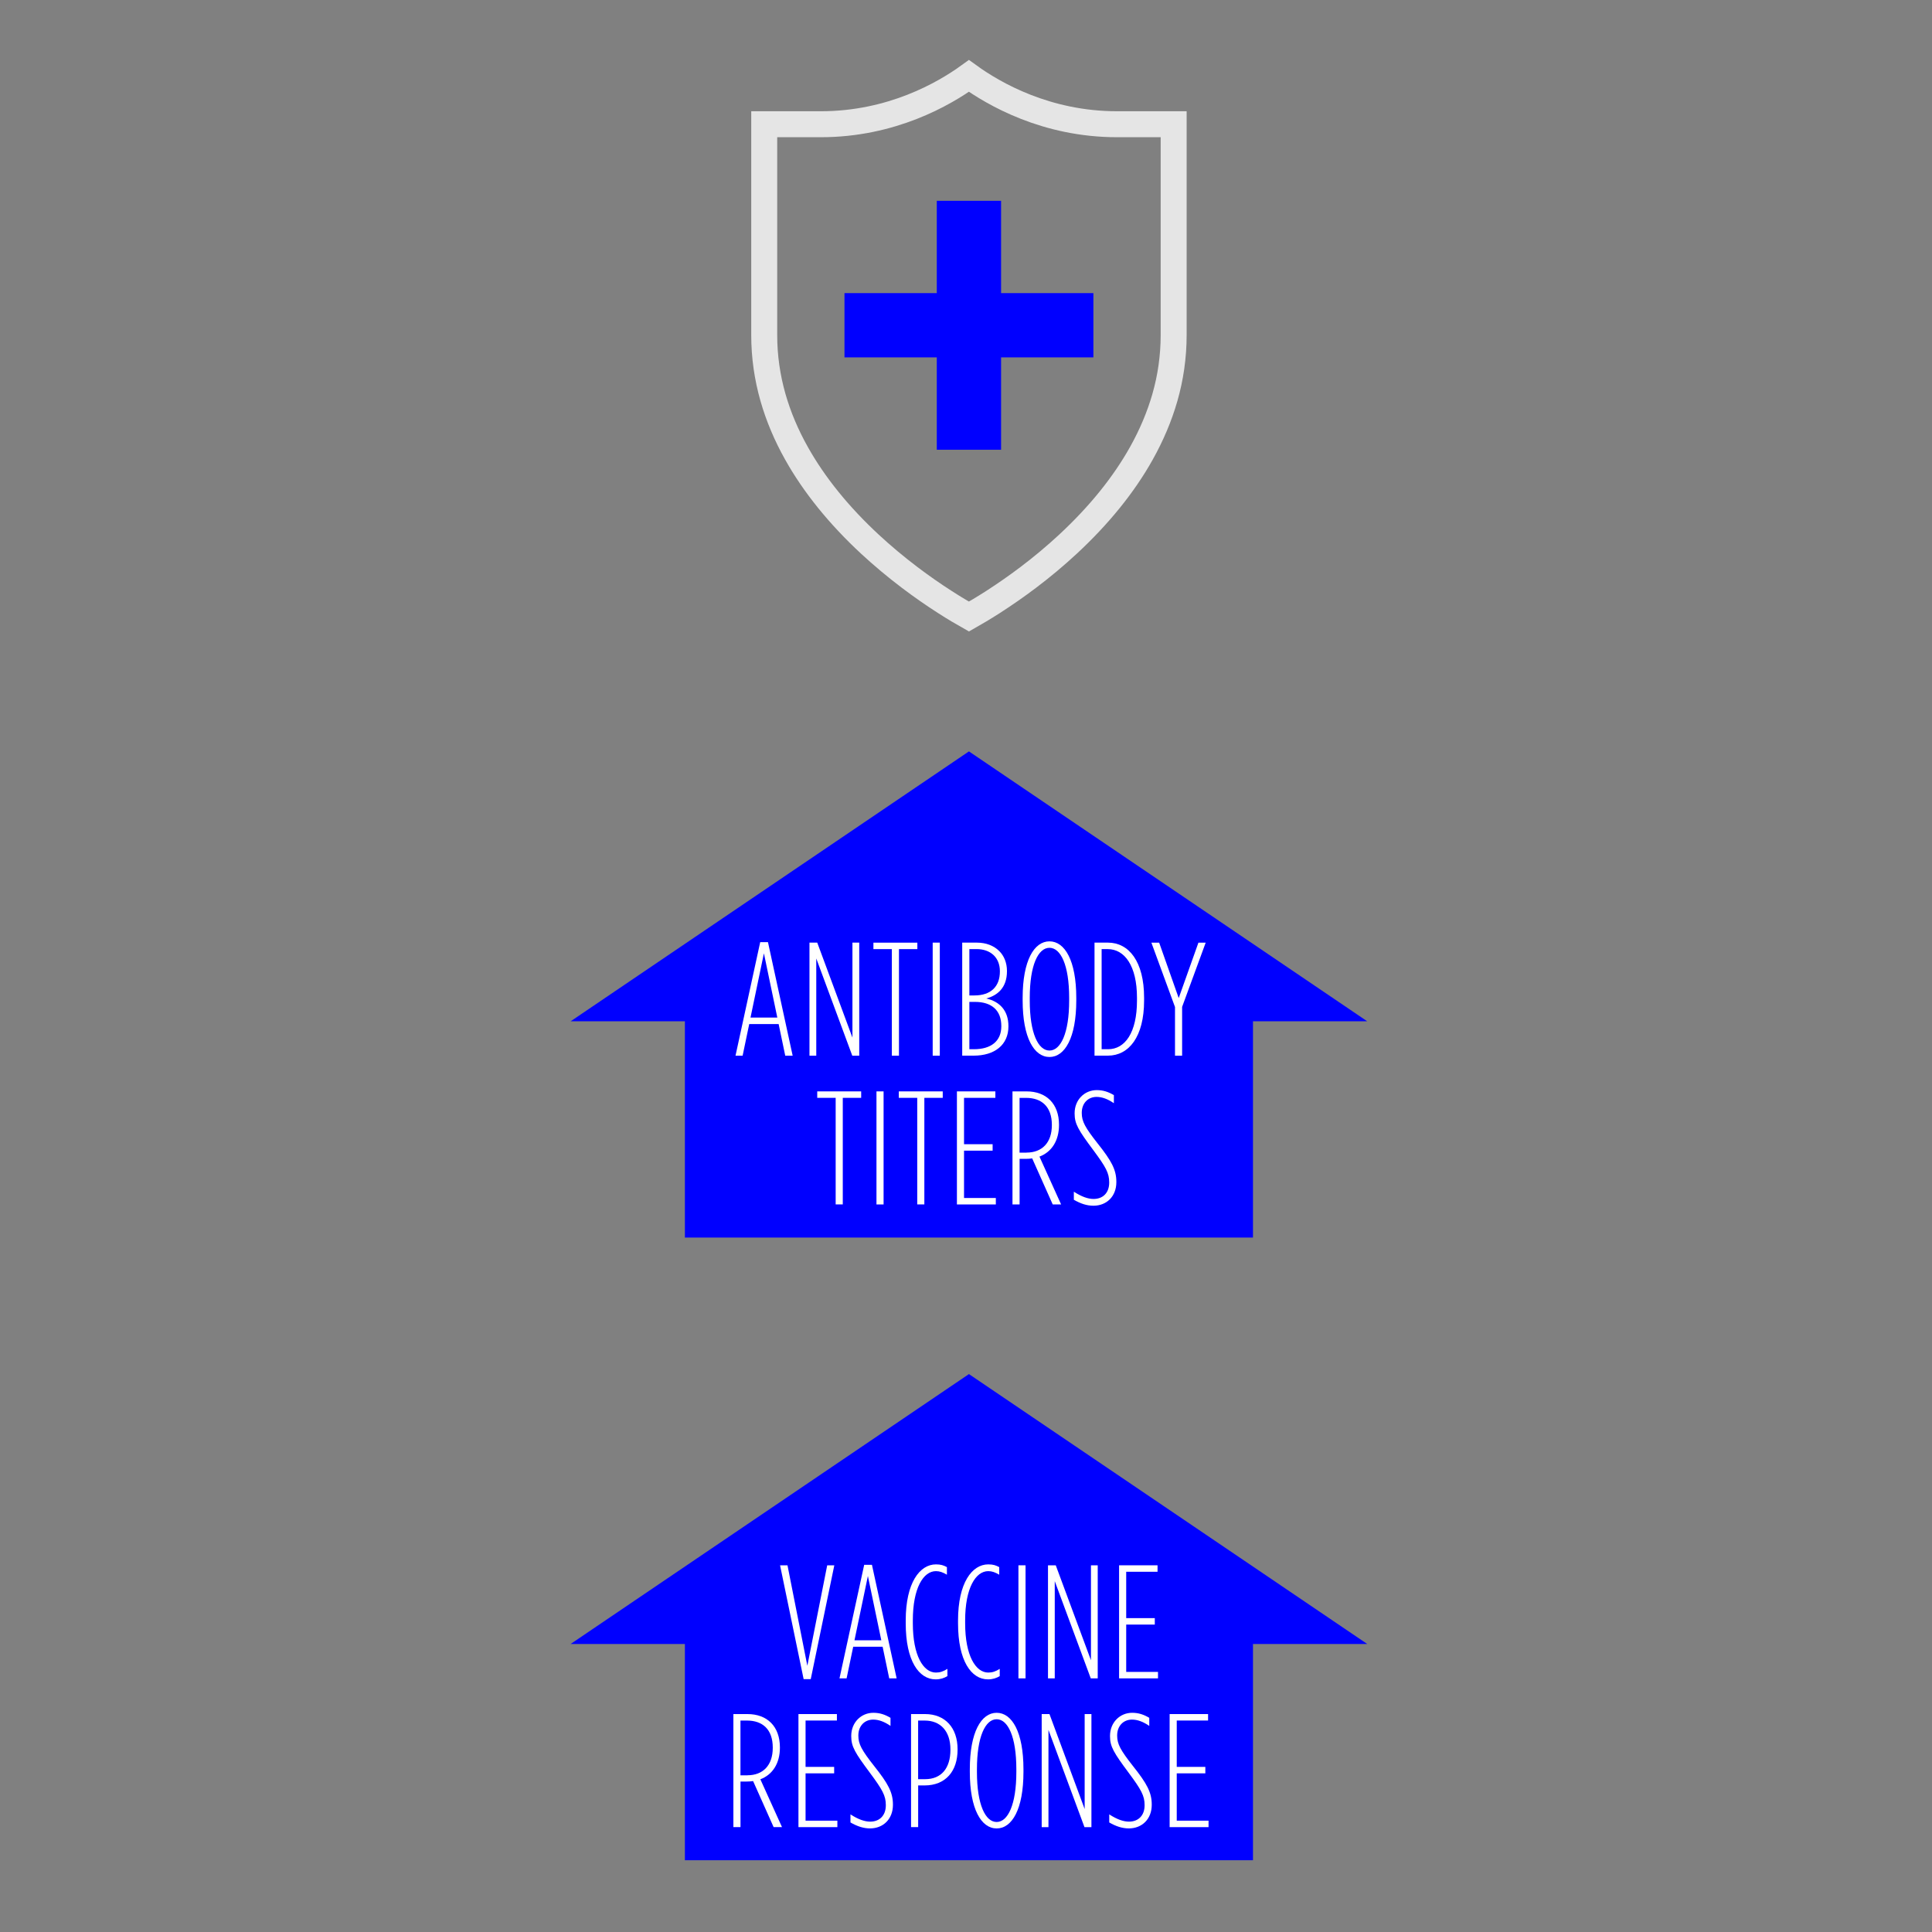
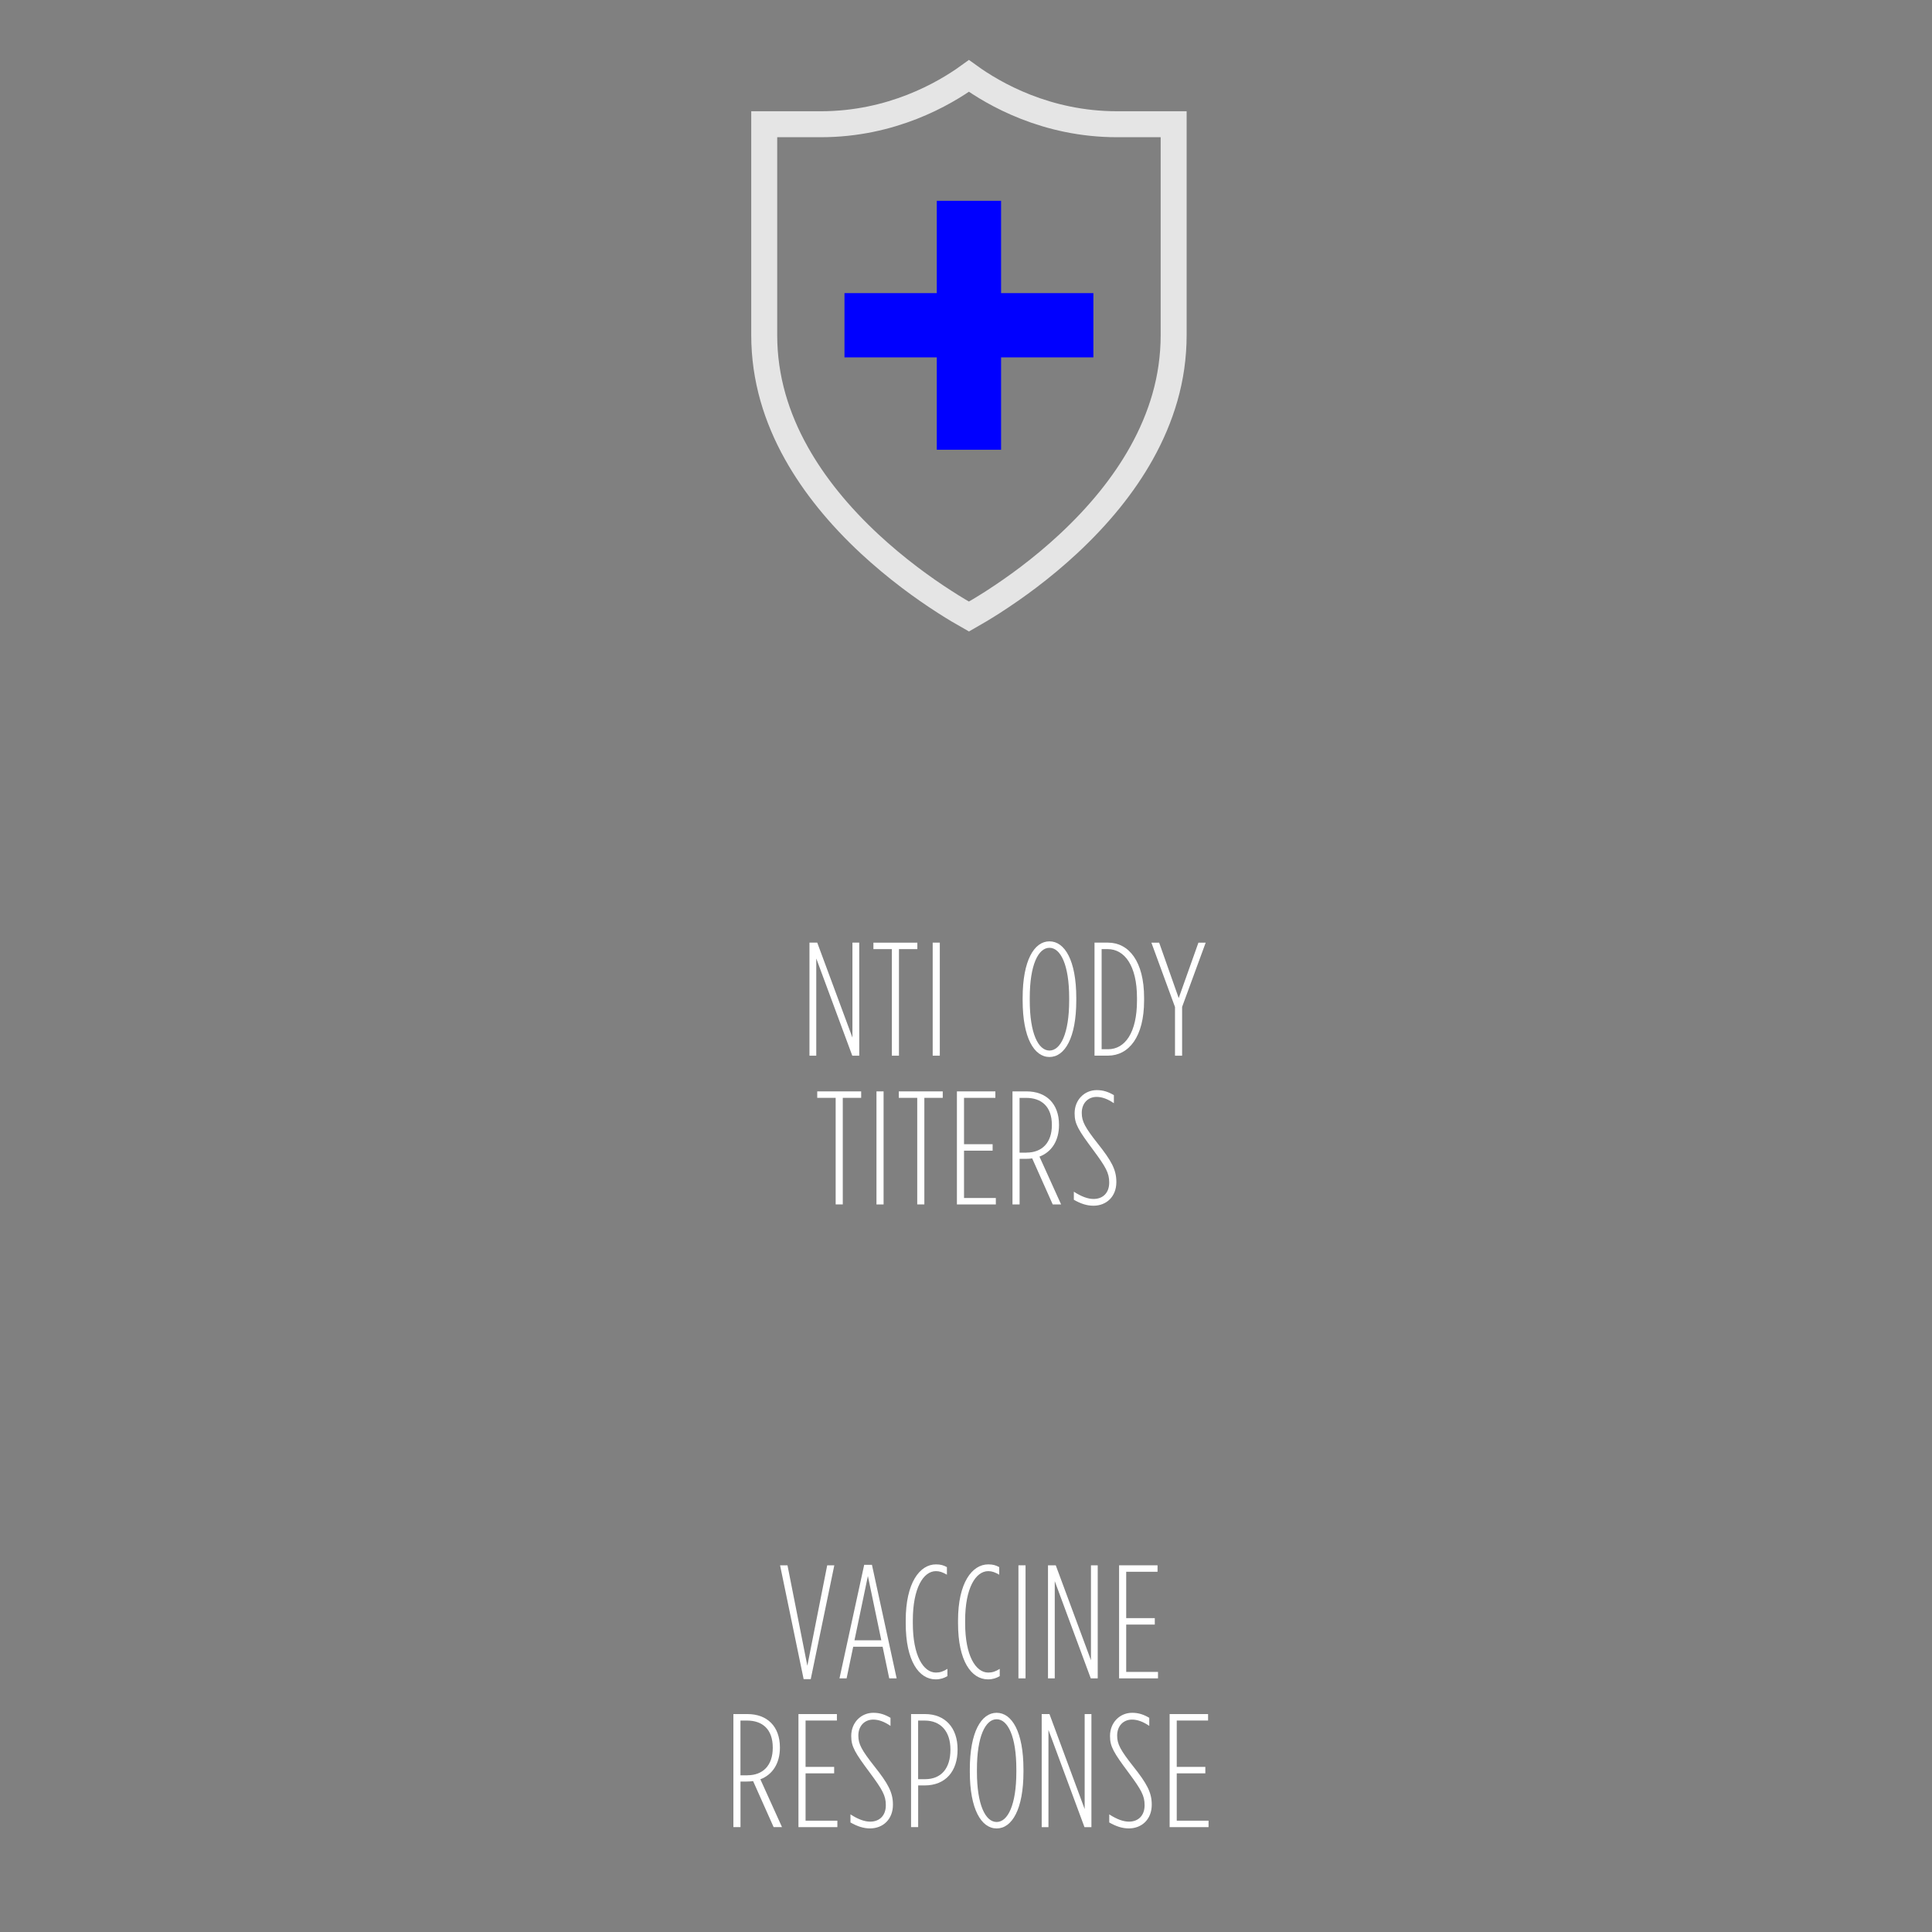
<svg xmlns="http://www.w3.org/2000/svg" width="500px" height="500px" viewBox="0 0 500 500" version="1.1">
  <rect x="0" y="0" width="500" height="500" fill="#808080" stroke="none" />
  <title>equineimmune</title>
  <g id="equineimmune" stroke="none" stroke-width="1" fill="none" fill-rule="evenodd">
    <g id="Equine-Immune-560x640" transform="translate(147, 19)">
-       <polygon id="Path" fill="#0000FF" fill-rule="nonzero" points="0.68 245.31 30.25 245.31 30.25 301.28 177.27 301.28 177.27 245.31 206.84 245.31 103.76 175.46" />
      <g id="Group" transform="translate(43, 224)" fill="#FFFFFF" fill-rule="nonzero">
-         <path d="M6.74,0.83 L8.75,0.83 L15.14,30.21 L13.22,30.21 L11.51,22.02 L3.9,22.02 L2.19,30.21 L0.35,30.21 L6.74,0.83 Z M11.17,20.35 L7.7,3.72 L4.23,20.35 L11.17,20.35 Z" id="Shape" />
        <polygon id="Path" points="19.49 0.95 21.5 0.95 30.61 25.53 30.61 0.95 32.37 0.95 32.37 30.21 30.57 30.21 21.25 5.05 21.25 30.21 19.49 30.21" />
        <polygon id="Path" points="40.8 2.63 36.04 2.63 36.04 0.96 47.41 0.96 47.41 2.63 42.65 2.63 42.65 30.21 40.81 30.21 40.81 2.63" />
        <polygon id="Path" points="51.38 0.95 53.22 0.95 53.22 30.21 51.38 30.21" />
-         <path d="M59.03,0.95 L62.79,0.95 C65.21,0.95 67.22,1.74 68.64,3.17 C69.85,4.38 70.6,6.18 70.6,8.27 L70.6,8.35 C70.6,12.65 68.13,14.62 65.25,15.41 C68.72,16.2 70.98,18.54 70.98,22.56 L70.98,22.64 C70.98,27.4 67.43,30.2 61.99,30.2 L59.02,30.2 L59.02,0.95 L59.03,0.95 Z M68.77,8.35 C68.77,4.8 66.35,2.62 62.71,2.62 L60.87,2.62 L60.87,14.62 L62.17,14.62 C66.47,14.62 68.77,12.28 68.77,8.43 L68.77,8.35 L68.77,8.35 Z M62.33,16.29 L60.87,16.29 L60.87,28.54 L62.04,28.54 C66.43,28.54 69.14,26.49 69.14,22.61 L69.14,22.53 C69.14,18.51 66.68,16.29 62.33,16.29 Z" id="Shape" />
        <path d="M74.66,15.92 L74.66,15.25 C74.66,5.6 77.63,0.62 81.6,0.62 C85.57,0.62 88.54,5.59 88.54,15.25 L88.54,15.92 C88.54,25.58 85.57,30.55 81.6,30.55 C77.63,30.54 74.66,25.57 74.66,15.92 Z M86.7,15.92 L86.7,15.25 C86.7,6.72 84.49,2.29 81.6,2.29 C78.71,2.29 76.5,6.72 76.5,15.25 L76.5,15.92 C76.5,24.45 78.71,28.88 81.6,28.88 C84.49,28.88 86.7,24.44 86.7,15.92 Z" id="Shape" />
        <path d="M93.26,0.95 L96.73,0.95 C102.16,0.95 106.09,5.84 106.09,15.2 L106.09,15.95 C106.09,25.31 102.16,30.2 96.73,30.2 L93.26,30.2 L93.26,0.95 Z M95.1,2.63 L95.1,28.54 L96.77,28.54 C101.16,28.54 104.25,24.24 104.25,15.96 L104.25,15.21 C104.25,6.93 101.03,2.63 96.69,2.63 L95.1,2.63 L95.1,2.63 Z" id="Shape" />
        <polygon id="Path" points="114.08 17.59 107.98 0.96 109.99 0.96 115.05 15.3 120.15 0.96 122.03 0.96 115.93 17.59 115.93 30.21 114.09 30.21 114.09 17.59" />
      </g>
      <g id="Group" transform="translate(64, 263)" fill="#FFFFFF" fill-rule="nonzero">
        <polygon id="Path" points="5.26 2.12 0.5 2.12 0.5 0.45 11.87 0.45 11.87 2.12 7.11 2.12 7.11 29.7 5.27 29.7 5.27 2.12" />
        <polygon id="Path" points="15.83 0.45 17.67 0.45 17.67 29.71 15.83 29.71" />
        <polygon id="Path" points="26.37 2.12 21.61 2.12 21.61 0.45 32.98 0.45 32.98 2.12 28.22 2.12 28.22 29.7 26.38 29.7 26.38 2.12" />
        <polygon id="Path" points="36.65 0.45 46.6 0.45 46.6 2.12 38.49 2.12 38.49 14.12 45.89 14.12 45.89 15.79 38.49 15.79 38.49 28.04 46.72 28.04 46.72 29.71 36.65 29.71" />
        <path d="M51.03,0.45 L54.67,0.45 C57.22,0.45 59.31,1.24 60.77,2.71 C62.23,4.18 63.07,6.35 63.07,9.06 L63.07,9.14 C63.07,13.19 61.19,16.12 58.01,17.33 L63.61,29.7 L61.44,29.7 L56.13,17.79 C55.63,17.87 55.09,17.91 54.5,17.91 L52.87,17.91 L52.87,29.7 L51.03,29.7 L51.03,0.45 L51.03,0.45 Z M54.66,16.29 C58.67,16.29 61.22,13.74 61.22,9.19 L61.22,9.11 C61.22,4.39 58.55,2.13 54.57,2.13 L52.86,2.13 L52.86,16.3 L54.66,16.3 L54.66,16.29 Z" id="Shape" />
        <path d="M66.91,28.5 L66.91,26.41 C68.92,27.71 70.59,28.29 72.01,28.29 C74.48,28.29 76.06,26.66 76.06,24.07 L76.06,23.99 C76.06,21.57 75.18,20.02 71.96,15.67 C68.07,10.45 67.11,8.86 67.11,6.18 L67.11,6.1 C67.11,2.63 69.66,0.12 72.84,0.12 C74.51,0.12 75.85,0.58 77.27,1.42 L77.27,3.51 C75.68,2.42 74.22,1.88 72.8,1.88 C70.54,1.88 68.96,3.55 68.96,5.98 L68.96,6.06 C68.96,8.23 69.84,9.82 73.1,13.96 C76.65,18.43 77.91,20.73 77.91,23.86 L77.91,23.94 C77.91,27.66 75.36,30.04 71.98,30.04 C70.25,30.04 68.67,29.5 66.91,28.5 Z" id="Path" />
      </g>
-       <polygon id="Path" fill="#0000FF" fill-rule="nonzero" points="0.68 406.46 30.25 406.46 30.25 462.43 177.27 462.43 177.27 406.46 206.84 406.46 103.76 336.61" />
      <g id="Group" transform="translate(54, 385)" fill="#FFFFFF" fill-rule="nonzero">
        <polygon id="Path" points="0.88 1.1 2.8 1.1 7.94 27.1 13.08 1.1 14.92 1.1 8.82 30.56 6.98 30.56" />
        <path d="M22.65,0.98 L24.66,0.98 L31.05,30.36 L29.13,30.36 L27.42,22.17 L19.81,22.17 L18.1,30.36 L16.26,30.36 L22.65,0.98 Z M27.08,20.5 L23.61,3.87 L20.14,20.5 L27.08,20.5 Z" id="Shape" />
        <path d="M33.4,16.11 L33.4,15.36 C33.4,5.62 37.04,0.86 41.22,0.86 C42.52,0.86 43.18,1.11 44.06,1.57 L44.06,3.53 C42.97,2.9 42.18,2.61 41.22,2.61 C37.96,2.61 35.24,7 35.24,15.36 L35.24,16.11 C35.24,24.47 37.96,28.86 41.22,28.86 C42.26,28.86 43.14,28.57 44.19,27.9 L44.19,29.78 C43.35,30.28 42.39,30.62 41.14,30.62 C36.82,30.61 33.4,25.85 33.4,16.11 Z" id="Path" />
        <path d="M46.94,16.11 L46.94,15.36 C46.94,5.62 50.58,0.86 54.76,0.86 C56.06,0.86 56.72,1.11 57.6,1.57 L57.6,3.53 C56.51,2.9 55.72,2.61 54.76,2.61 C51.5,2.61 48.78,7 48.78,15.36 L48.78,16.11 C48.78,24.47 51.5,28.86 54.76,28.86 C55.8,28.86 56.68,28.57 57.73,27.9 L57.73,29.78 C56.89,30.28 55.93,30.62 54.68,30.62 C50.37,30.61 46.94,25.85 46.94,16.11 Z" id="Path" />
        <polygon id="Path" points="62.57 1.1 64.41 1.1 64.41 30.36 62.57 30.36" />
        <polygon id="Path" points="70.22 1.1 72.23 1.1 81.34 25.68 81.34 1.1 83.09 1.1 83.09 30.36 81.29 30.36 71.97 5.2 71.97 30.36 70.22 30.36" />
        <polygon id="Path" points="88.62 1.1 98.57 1.1 98.57 2.77 90.46 2.77 90.46 14.77 97.86 14.77 97.86 16.44 90.46 16.44 90.46 28.69 98.69 28.69 98.69 30.36 88.62 30.36" />
      </g>
      <g id="Group" transform="translate(42, 0)">
        <g transform="translate(0, 424)" fill="#FFFFFF" fill-rule="nonzero">
          <path d="M0.8,0.6 L4.44,0.6 C6.99,0.6 9.08,1.39 10.54,2.86 C12,4.32 12.84,6.5 12.84,9.21 L12.84,9.29 C12.84,13.34 10.96,16.27 7.78,17.48 L13.38,29.85 L11.21,29.85 L5.9,17.94 C5.4,18.02 4.86,18.06 4.27,18.06 L2.64,18.06 L2.64,29.85 L0.8,29.85 L0.8,0.6 Z M4.43,16.44 C8.44,16.44 10.99,13.89 10.99,9.34 L10.99,9.26 C10.99,4.54 8.32,2.28 4.34,2.28 L2.63,2.28 L2.63,16.45 L4.43,16.45 L4.43,16.44 Z" id="Shape" />
          <polygon id="Path" points="17.64 0.6 27.59 0.6 27.59 2.27 19.48 2.27 19.48 14.27 26.88 14.27 26.88 15.94 19.48 15.94 19.48 28.19 27.71 28.19 27.71 29.86 17.64 29.86 17.64 0.6" />
          <path d="M31.1,28.65 L31.1,26.56 C33.11,27.86 34.78,28.44 36.2,28.44 C38.67,28.44 40.25,26.81 40.25,24.22 L40.25,24.14 C40.25,21.72 39.37,20.17 36.15,15.82 C32.26,10.6 31.3,9.01 31.3,6.33 L31.3,6.25 C31.3,2.78 33.85,0.27 37.03,0.27 C38.7,0.27 40.04,0.73 41.46,1.57 L41.46,3.66 C39.87,2.57 38.41,2.03 36.99,2.03 C34.73,2.03 33.14,3.7 33.14,6.13 L33.14,6.21 C33.14,8.38 34.02,9.97 37.28,14.11 C40.83,18.58 42.09,20.88 42.09,24.01 L42.09,24.09 C42.09,27.81 39.54,30.19 36.16,30.19 C34.45,30.19 32.86,29.65 31.1,28.65 Z" id="Path" />
          <path d="M46.78,0.6 L50.42,0.6 C55.6,0.6 58.82,4.15 58.82,9.71 L58.82,9.79 C58.82,15.35 55.77,19.07 50.25,19.07 L48.62,19.07 L48.62,29.85 L46.78,29.85 L46.78,0.6 Z M50.41,17.45 C54.63,17.45 56.97,14.61 56.97,9.84 L56.97,9.76 C56.97,5 54.38,2.28 50.32,2.28 L48.61,2.28 L48.61,17.45 L50.41,17.45 L50.41,17.45 Z" id="Shape" />
          <path d="M61.99,15.57 L61.99,14.9 C61.99,5.25 64.96,0.27 68.93,0.27 C72.9,0.27 75.87,5.24 75.87,14.9 L75.87,15.57 C75.87,25.23 72.9,30.2 68.93,30.2 C64.96,30.19 61.99,25.22 61.99,15.57 Z M74.03,15.57 L74.03,14.9 C74.03,6.37 71.82,1.94 68.93,1.94 C66.04,1.94 63.83,6.37 63.83,14.9 L63.83,15.57 C63.83,24.1 66.04,28.53 68.93,28.53 C71.82,28.53 74.03,24.09 74.03,15.57 Z" id="Shape" />
          <polygon id="Path" points="80.59 0.6 82.6 0.6 91.71 25.18 91.71 0.6 93.46 0.6 93.46 29.86 91.66 29.86 82.34 4.7 82.34 29.86 80.59 29.86" />
          <path d="M98.07,28.65 L98.07,26.56 C100.08,27.86 101.75,28.44 103.17,28.44 C105.64,28.44 107.22,26.81 107.22,24.22 L107.22,24.14 C107.22,21.72 106.34,20.17 103.12,15.82 C99.23,10.6 98.27,9.01 98.27,6.33 L98.27,6.25 C98.27,2.78 100.82,0.27 104,0.27 C105.67,0.27 107.01,0.73 108.43,1.57 L108.43,3.66 C106.84,2.57 105.38,2.03 103.96,2.03 C101.7,2.03 100.12,3.7 100.12,6.13 L100.12,6.21 C100.12,8.38 101,9.97 104.26,14.11 C107.81,18.58 109.07,20.88 109.07,24.01 L109.07,24.09 C109.07,27.81 106.52,30.19 103.14,30.19 C101.41,30.19 99.82,29.65 98.07,28.65 Z" id="Path" />
          <polygon id="Path" points="113.7 0.6 123.65 0.6 123.65 2.27 115.54 2.27 115.54 14.27 122.94 14.27 122.94 15.94 115.54 15.94 115.54 28.19 123.77 28.19 123.77 29.86 113.7 29.86" />
        </g>
        <path d="M61.76,0.65 C55.27,5.34 41.74,13.15 23.44,13.15 L8.78,13.15 L8.78,67.75 C8.78,70.51 8.98,73.3 9.37,76.03 C9.75,78.65 10.31,81.29 11.05,83.88 C12.44,88.74 14.48,93.6 17.14,98.33 C21.69,106.45 28.08,114.36 36.13,121.83 C39.34,124.8 42.81,127.71 46.47,130.48 C49.41,132.7 52.47,134.84 55.56,136.82 C58.07,138.43 60.21,139.69 61.76,140.56 C63.31,139.68 65.44,138.43 67.96,136.82 C71.05,134.83 74.11,132.7 77.05,130.48 C80.71,127.72 84.18,124.81 87.39,121.83 C95.44,114.36 101.83,106.46 106.38,98.33 C109.03,93.6 111.08,88.73 112.47,83.88 C113.21,81.29 113.78,78.65 114.15,76.03 C114.54,73.3 114.74,70.51 114.74,67.75 L114.74,13.15 L100.08,13.15 C81.78,13.15 68.25,5.34 61.76,0.65 Z" id="Path" stroke="#E5E5E5" stroke-width="6.722" />
      </g>
      <polygon id="Path" fill="#0000FF" fill-rule="nonzero" points="135.97 56.86 112.08 56.86 112.08 32.97 95.44 32.97 95.44 56.86 71.55 56.86 71.55 73.49 95.44 73.49 95.44 97.39 112.08 97.39 112.08 73.49 135.97 73.49" />
    </g>
  </g>
</svg>